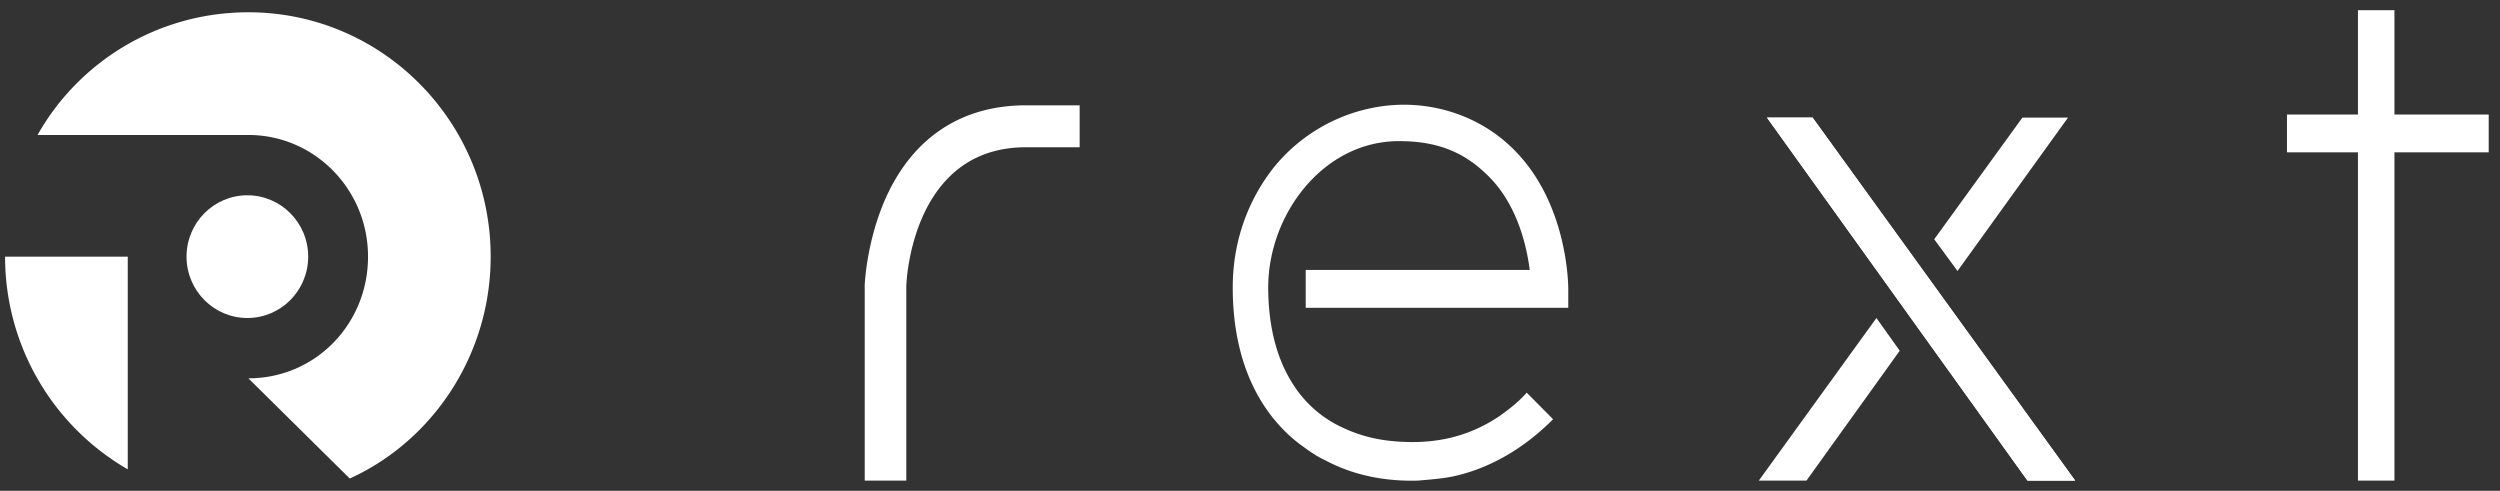
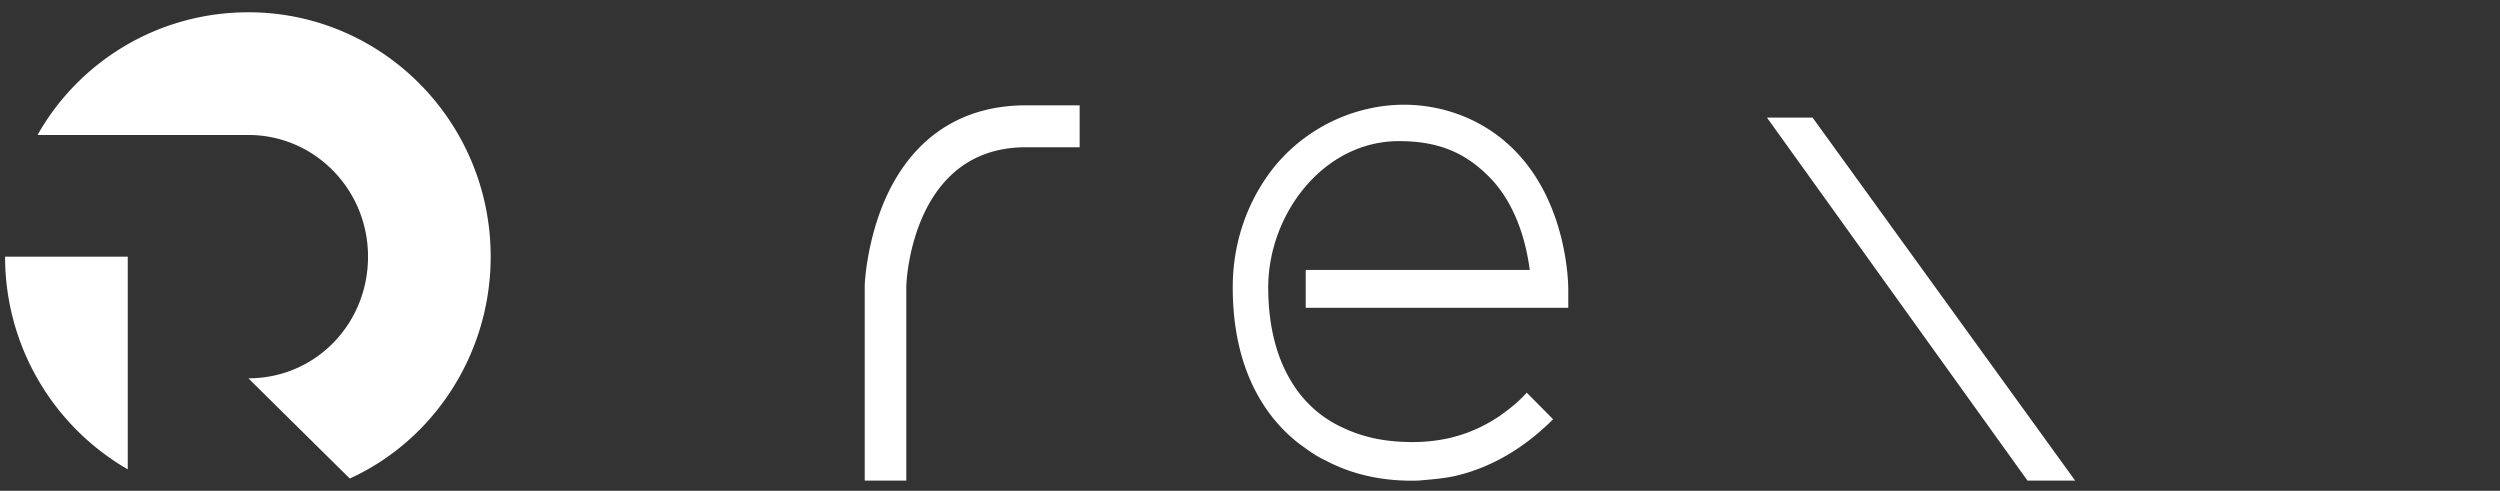
<svg xmlns="http://www.w3.org/2000/svg" width="163" height="32" fill="none">
  <rect width="100%" height="100%" fill="#333333" stroke="none" />
  <g clip-path="url(#clip0_13560_18975)" fill="#fff">
-     <path d="M16.128 20.733c2.19 0 3.966-1.79 3.966-4 0-2.209-1.776-4-3.966-4-2.19 0-3.966 1.791-3.966 4 0 2.21 1.776 4 3.966 4z" />
    <path d="M22.805 31.2l-6.61-6.533c4.362 0 7.8-3.533 7.8-7.933s-3.504-7.933-7.8-7.933H2.447c2.71-4.8 7.865-8 13.748-8 8.724 0 15.797 7.133 15.797 15.933 0 6.4-3.768 12-9.188 14.467zM8.33 30.6V16.735H.332A15.998 15.998 0 008.33 30.601zm50.76.734h-2.71V18.601c0-.134.133-2.934 1.389-5.734 1.785-3.933 4.957-6 9.121-6h3.503v2.734H66.89c-7.337 0-7.8 8.533-7.8 9.133v12.6zm33.379 0c-2.115.067-4.23-.333-6.08-1.333-.596-.267-1.124-.667-1.587-1-2.05-1.534-4.428-4.6-4.428-10.267 0-2.667.793-5.2 2.313-7.333 1.52-2.134 3.833-3.667 6.345-4.267 3.503-.867 7.27.133 9.782 2.733 3.437 3.534 3.437 8.8 3.437 9v1.2H85.132v-2.466H99.74c-.198-1.534-.793-4.2-2.643-6.067-1.52-1.533-3.239-2.333-5.883-2.333-4.957 0-8.526 4.8-8.526 9.533 0 2.133.396 4.4 1.586 6.267a7.498 7.498 0 003.239 2.866c1.256.6 2.511.867 3.833.934 2.314.133 4.429-.333 6.412-1.667.66-.466 1.255-.933 1.784-1.533l1.719 1.733c-1.785 1.8-4.032 3.2-6.544 3.733-.66.134-1.454.2-2.247.267zm39.723 0L115.206 7.667h2.974l17.119 23.667h-3.107z" />
-     <path d="M132.191 31.334L115.205 7.667h2.974l17.119 23.667h-3.107zm-4.561-13.667l7.205-10h-2.974L126.11 15.6l1.52 2.067zm-5.287 3.067l-7.667 10.6h3.106l6.081-8.467-1.52-2.133zm39.921-13.267h-6.146v-6.8h-2.38v6.8h-4.627v2.467h4.627v21.4h2.38v-21.4h6.146V7.467z" />
  </g>
  <defs>
    <clipPath id="clip0_13560_18975">
      <path fill="#fff" d="M0 0h162.595v32H0z" />
    </clipPath>
  </defs>
</svg>